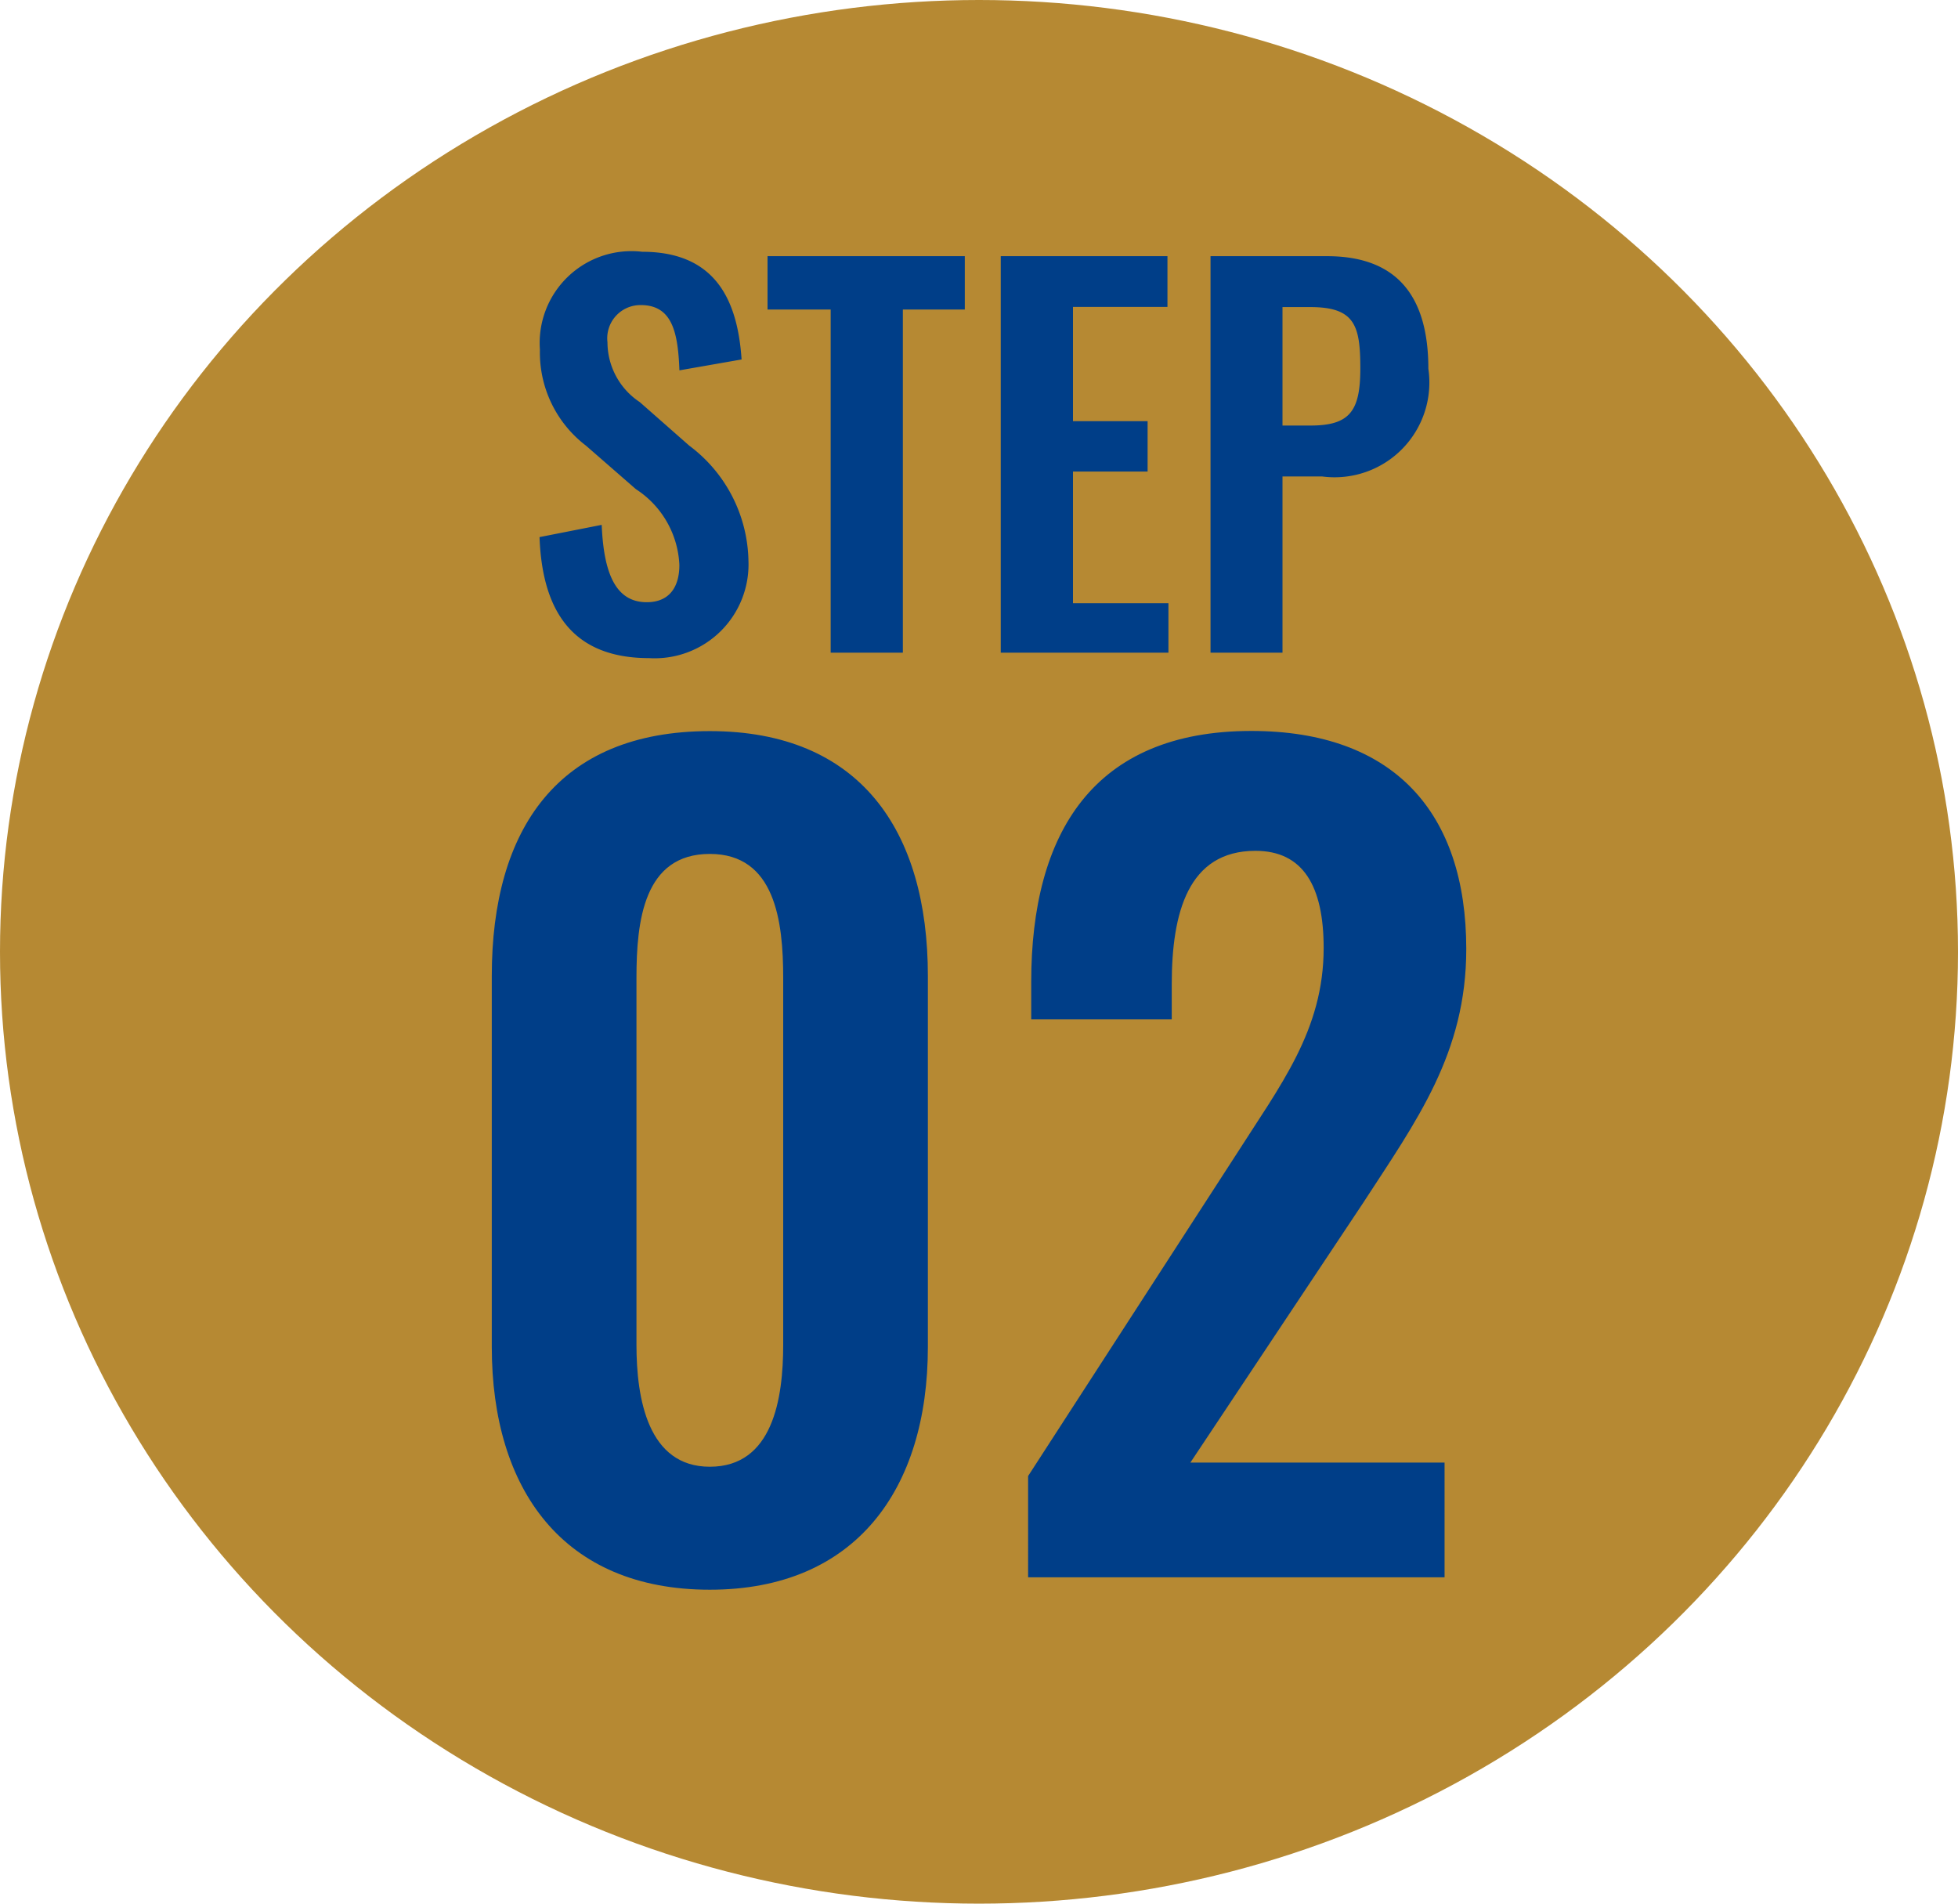
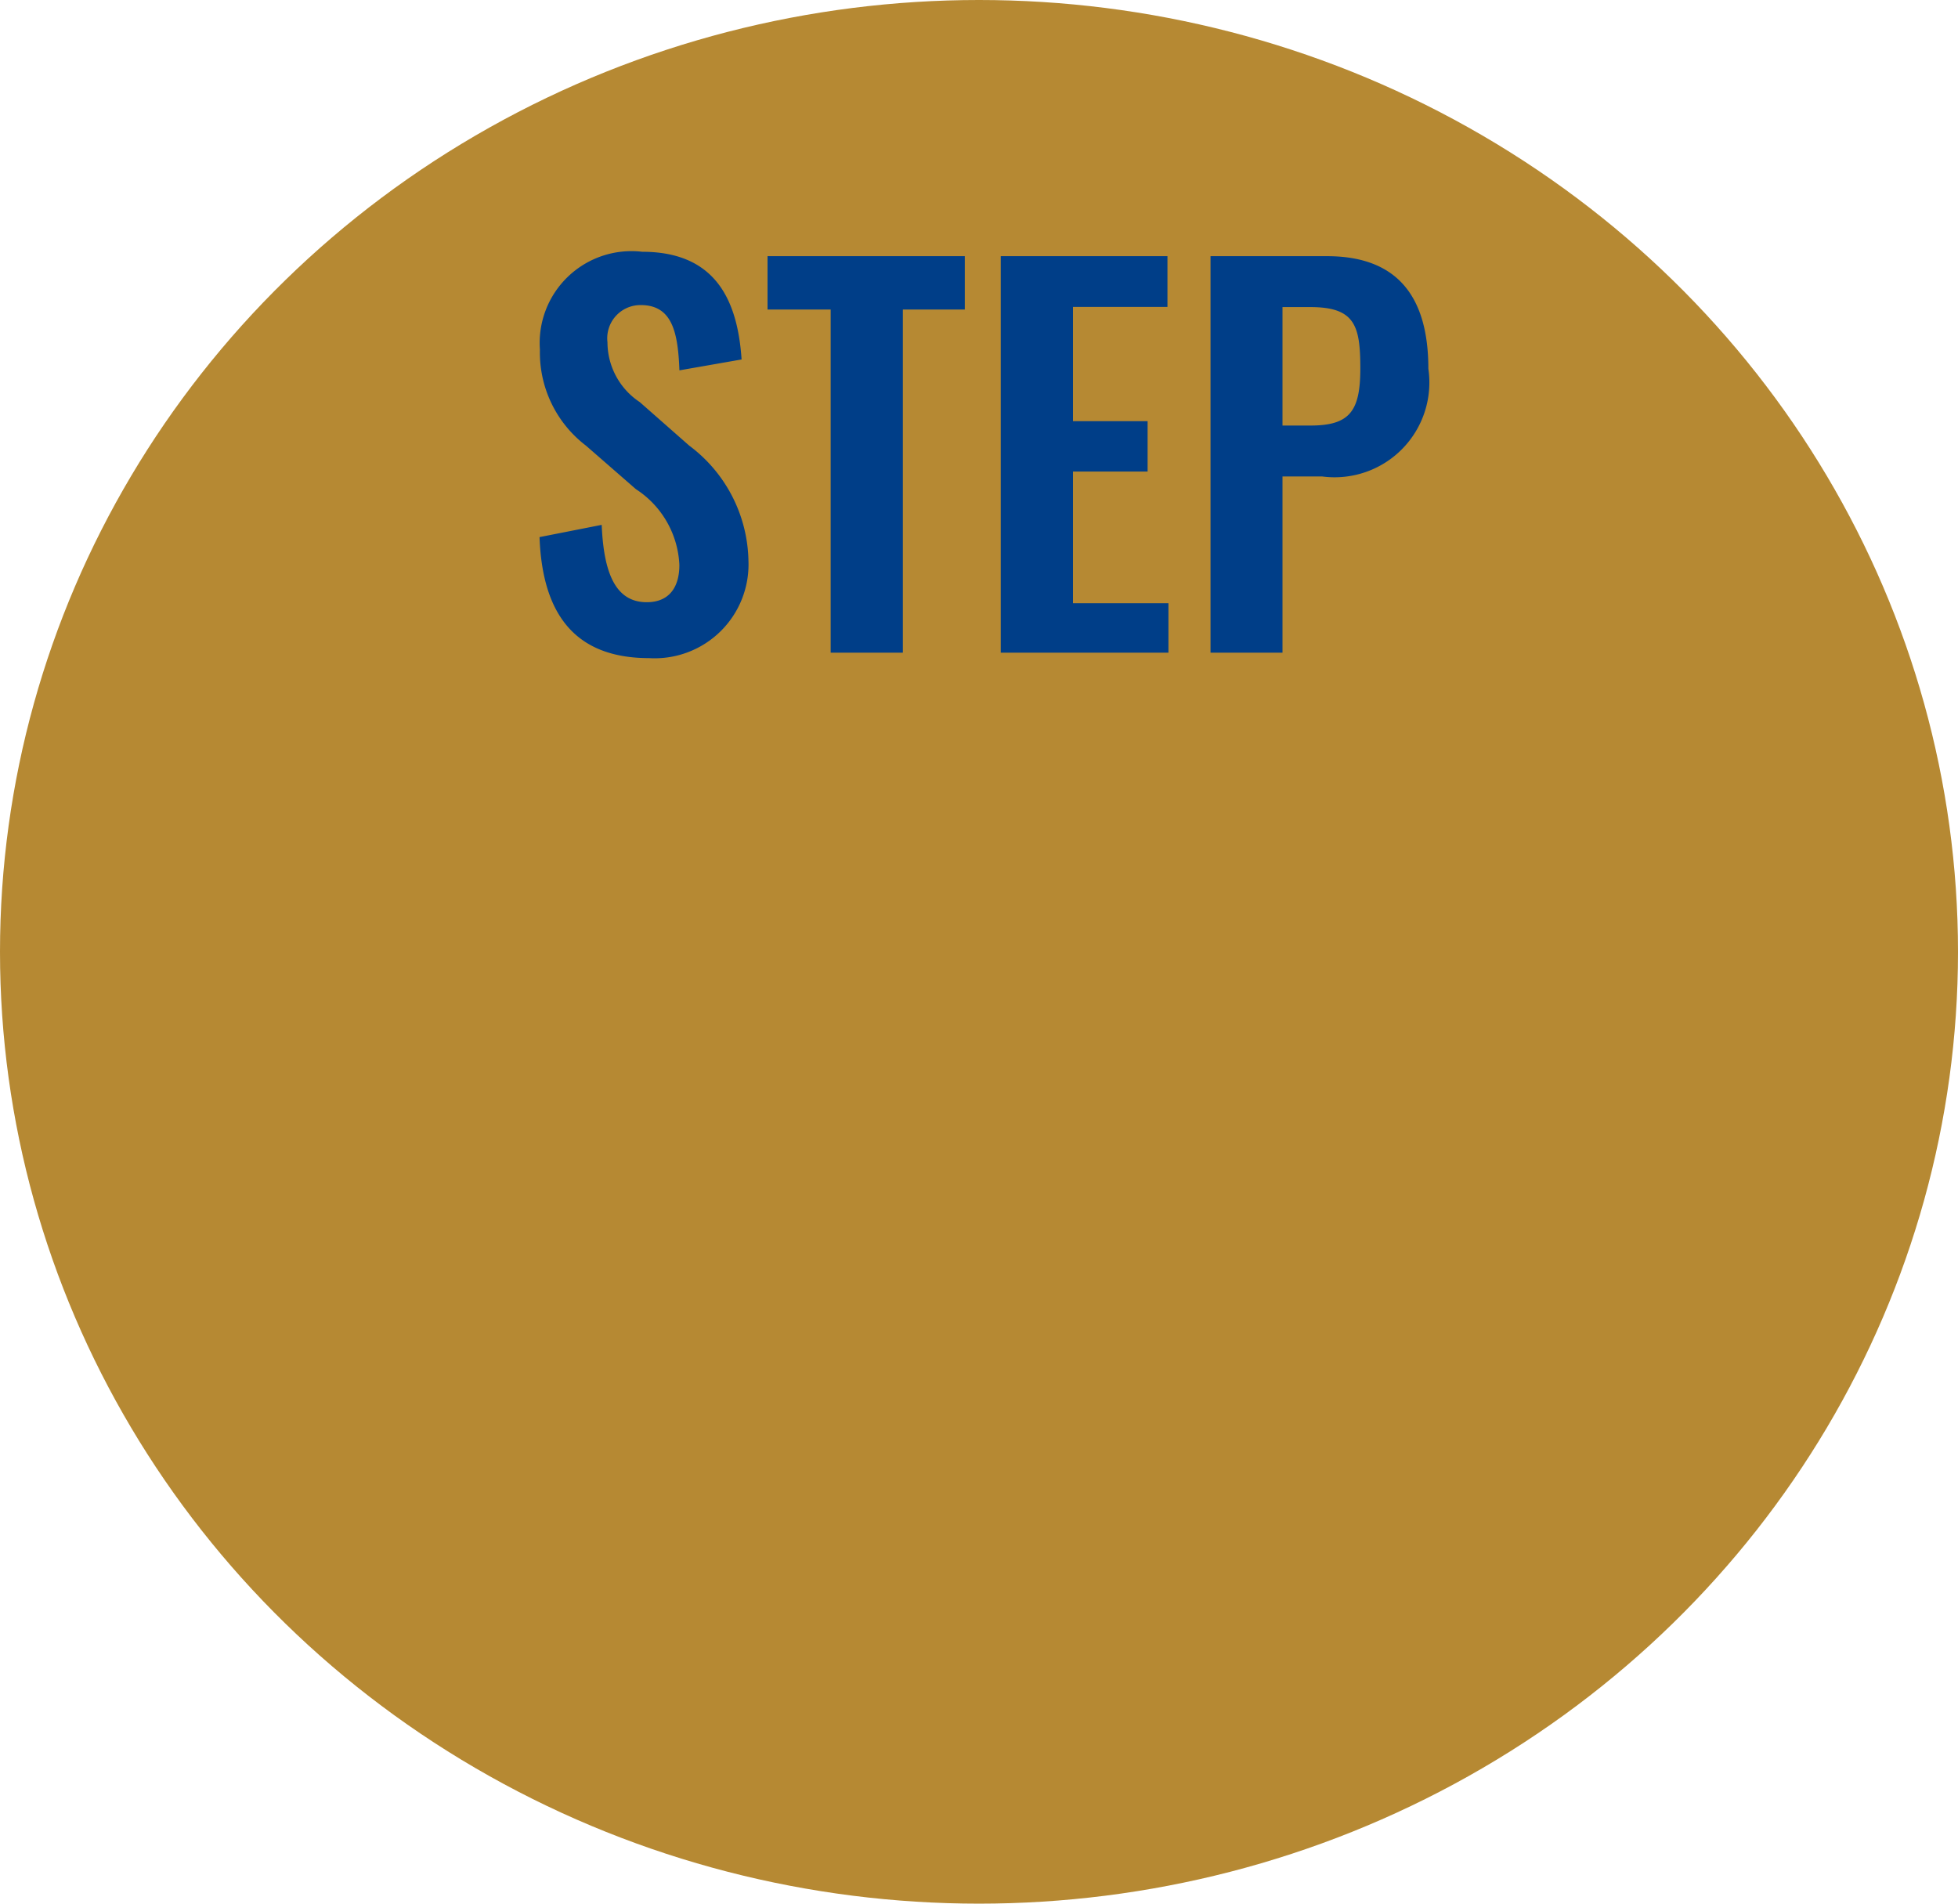
<svg xmlns="http://www.w3.org/2000/svg" width="36" height="35" viewBox="0 0 36 35">
  <g transform="translate(-53 -1435.791)">
    <ellipse cx="18" cy="17.5" rx="18" ry="17.5" transform="translate(53 1435.791)" fill="#b68933" />
-     <path d="M5.073.228c2.679,0,4.009-1.843,4.009-4.465v-6.821c0-2.679-1.254-4.5-4.009-4.5-2.793,0-4.009,1.805-4.009,4.5v6.821C1.064-1.615,2.375.228,5.073.228Zm0-2.261c-1.14,0-1.349-1.254-1.349-2.242V-11.02c0-1.045.133-2.28,1.349-2.28,1.2,0,1.349,1.235,1.349,2.28v6.745C6.422-3.287,6.232-2.033,5.073-2.033ZM10.925,0h7.657V-2.109H13.908l3.173-4.769c.988-1.52,1.9-2.755,1.9-4.674,0-2.508-1.33-4.009-3.952-4.009-2.907,0-4.047,1.881-4.047,4.617v.684h2.584v-.646c0-1.311.3-2.451,1.539-2.451.874,0,1.254.646,1.254,1.786,0,1.52-.8,2.527-1.634,3.838l-3.8,5.871Z" transform="translate(60.978 1464.791)" fill="#003e88" />
    <path d="M-6.066.1A1.725,1.725,0,0,0-4.239-1.692,2.7,2.7,0,0,0-5.328-3.807l-.909-.8a1.322,1.322,0,0,1-.594-1.1.611.611,0,0,1,.612-.684c.585,0,.684.513.711,1.2l1.143-.2c-.072-1.062-.459-1.98-1.827-1.98a1.688,1.688,0,0,0-1.881,1.8,2.152,2.152,0,0,0,.846,1.764l.918.8a1.752,1.752,0,0,1,.8,1.395c0,.4-.18.684-.6.684-.585,0-.792-.558-.828-1.422l-1.143.225C-8.028-.675-7.4.1-6.066.1ZM-2.727,0H-1.4V-6.309H-.261V-7.29H-3.888v.981h1.161ZM.4,0H3.483V-.909H1.728V-3.33H3.1v-.927H1.728v-2.1H3.465V-7.29H.4ZM4.257,0H5.58V-3.24h.729A1.742,1.742,0,0,0,8.262-5.22c0-1.314-.558-2.07-1.863-2.07H4.257ZM5.58-4.176V-6.354h.513c.819,0,.918.342.918,1.125s-.189,1.053-.918,1.053Z" transform="translate(71 1447.791)" fill="#003e88" />
  </g>
</svg>